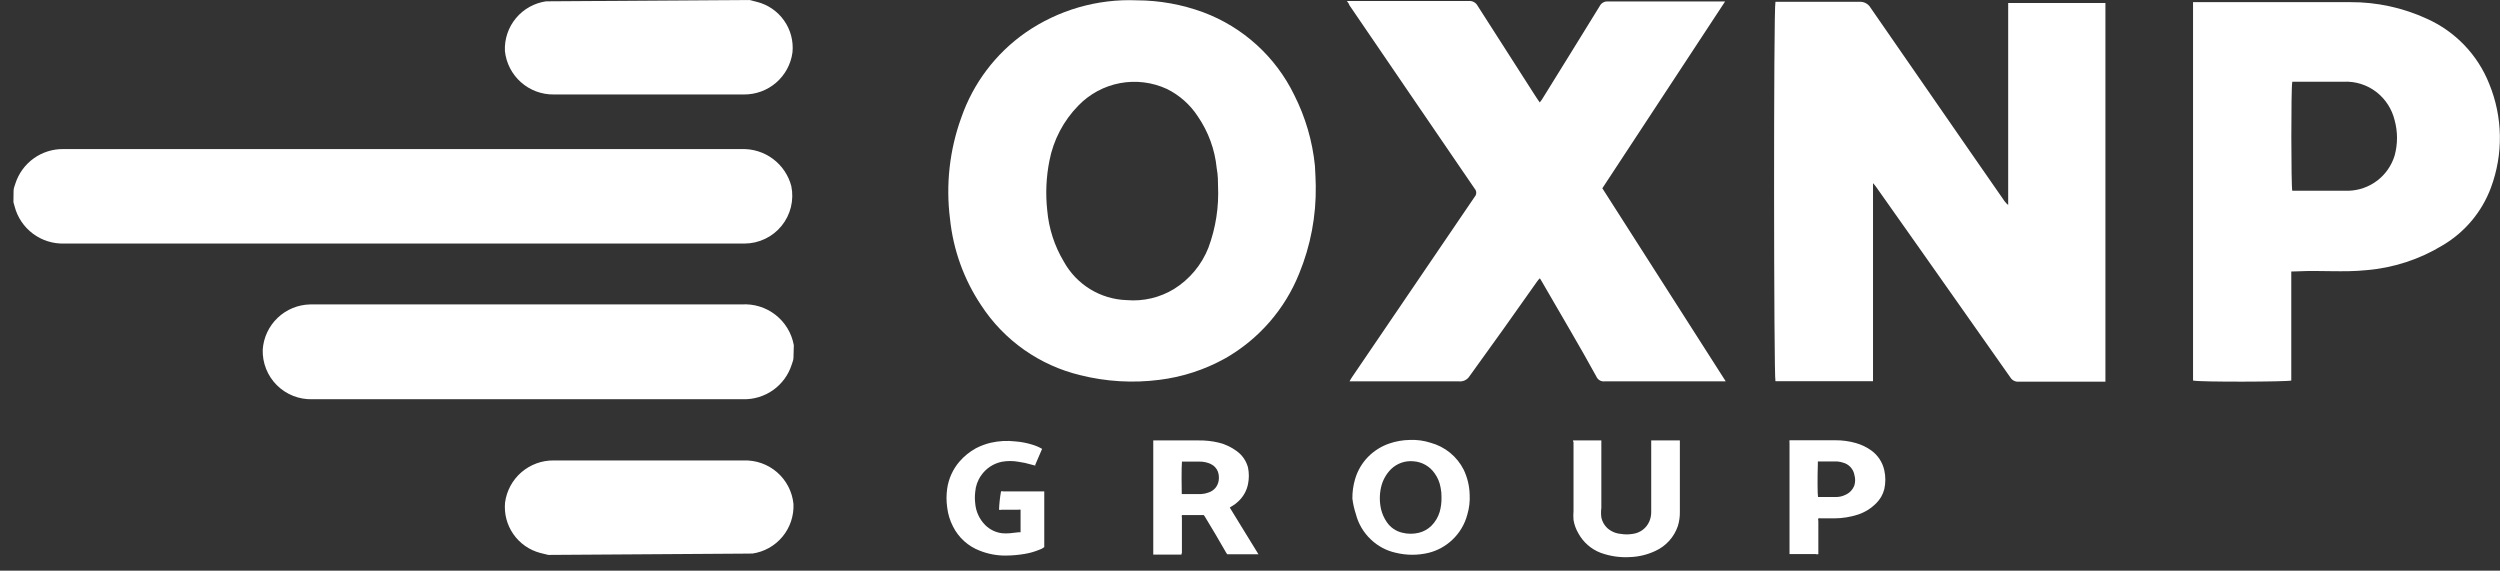
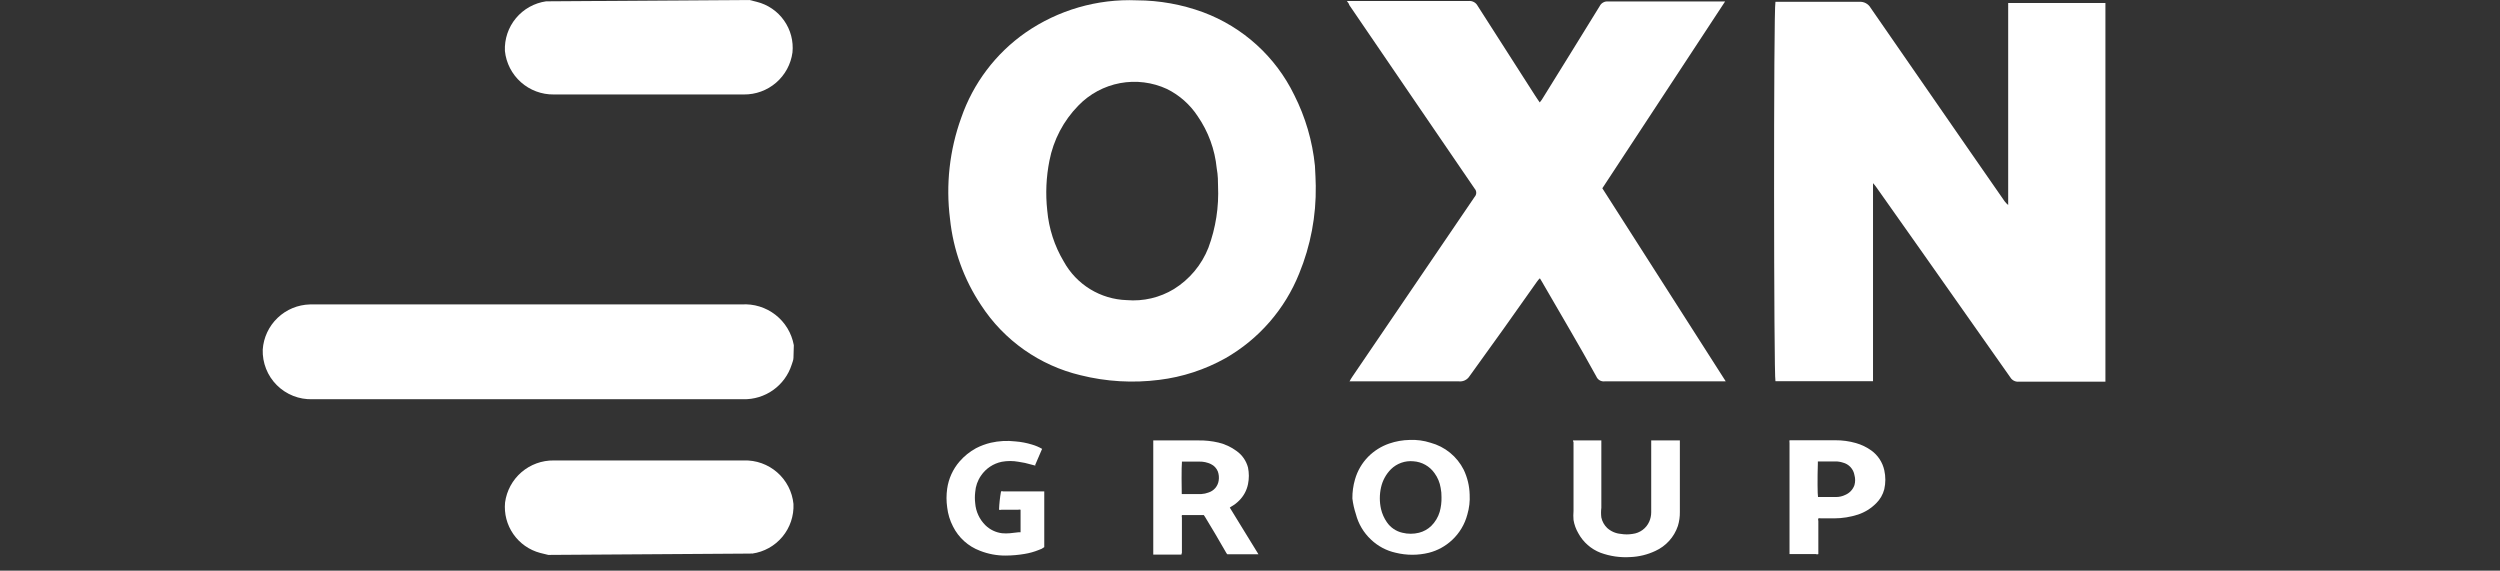
<svg xmlns="http://www.w3.org/2000/svg" width="184" height="42" viewBox="0 0 184 42" fill="none">
  <rect x="0" y="0" width="184" height="42" fill="#333333" stroke="none" />
-   <path d="M1 14.028C1 13.845 1.085 13.675 1.134 13.504C1.374 12.76 1.847 12.112 2.484 11.656C3.12 11.2 3.887 10.96 4.67 10.972H54.583C55.412 10.945 56.226 11.2 56.89 11.695C57.555 12.191 58.031 12.898 58.241 13.699C58.346 14.21 58.335 14.737 58.211 15.243C58.087 15.748 57.852 16.221 57.523 16.625C57.194 17.029 56.78 17.355 56.309 17.58C55.839 17.805 55.324 17.923 54.803 17.925H4.731C3.9 17.951 3.085 17.694 2.42 17.196C1.756 16.698 1.28 15.989 1.073 15.185C1.039 15.085 1.011 14.983 0.988 14.88L1 14.028Z" fill="white" />
  <path d="M58.399 26.339C58.399 26.509 58.314 26.68 58.265 26.85C58.023 27.601 57.545 28.253 56.901 28.71C56.257 29.166 55.482 29.403 54.693 29.383H22.994C22.51 29.398 22.027 29.314 21.577 29.136C21.126 28.958 20.717 28.689 20.374 28.347C20.031 28.005 19.762 27.596 19.584 27.146C19.406 26.696 19.321 26.214 19.337 25.73C19.397 24.843 19.787 24.011 20.43 23.396C21.072 22.781 21.922 22.428 22.811 22.406H23.201C33.662 22.406 44.123 22.406 54.583 22.406C55.48 22.346 56.367 22.619 57.076 23.172C57.784 23.724 58.264 24.518 58.424 25.401C58.424 25.401 58.424 25.401 58.424 25.462L58.399 26.339Z" fill="white" />
  <path d="M55.156 0L55.693 0.134C56.507 0.335 57.221 0.822 57.705 1.507C58.189 2.191 58.409 3.027 58.326 3.86C58.21 4.724 57.781 5.516 57.121 6.085C56.461 6.655 55.614 6.964 54.742 6.953C50.084 6.953 45.415 6.953 40.758 6.953C39.866 6.964 39.003 6.641 38.337 6.049C37.672 5.456 37.252 4.636 37.161 3.751C37.122 2.874 37.411 2.014 37.973 1.338C38.534 0.663 39.327 0.221 40.197 0.097H40.355L55.156 0Z" fill="white" />
  <path d="M40.355 40.842L39.758 40.696C38.956 40.483 38.256 39.993 37.783 39.312C37.309 38.632 37.093 37.806 37.173 36.981C37.289 36.118 37.718 35.326 38.378 34.756C39.039 34.187 39.885 33.878 40.758 33.889H54.742C55.644 33.859 56.524 34.174 57.203 34.769C57.883 35.363 58.31 36.194 58.399 37.091C58.438 37.968 58.149 38.828 57.588 39.503C57.026 40.179 56.234 40.621 55.364 40.744C55.315 40.734 55.265 40.734 55.217 40.744L40.355 40.842Z" fill="white" />
  <path d="M130.673 0.134H131.16C133.05 0.134 134.94 0.134 136.83 0.134C137 0.119 137.172 0.154 137.323 0.234C137.474 0.314 137.599 0.435 137.683 0.585C140.122 4.116 142.56 7.623 144.998 11.154L147.534 14.807C147.611 14.912 147.701 15.006 147.802 15.087C147.802 13.87 147.802 12.652 147.802 11.373V0.28V0.219H148.119H154.825H154.959V28.092H154.557H148.583C148.46 28.103 148.336 28.079 148.226 28.023C148.116 27.967 148.024 27.881 147.961 27.776L141.463 18.546L138.11 13.797C138.033 13.684 137.947 13.579 137.854 13.48C137.854 13.699 137.854 13.821 137.854 13.955V28.056H130.673C130.551 27.776 130.527 0.658 130.673 0.134Z" fill="white" />
  <path d="M96.84 13.675C96.875 15.886 96.461 18.082 95.621 20.129C94.568 22.758 92.656 24.955 90.196 26.363C88.689 27.206 87.033 27.748 85.319 27.958C83.384 28.205 81.42 28.09 79.528 27.617C76.519 26.9 73.9 25.056 72.213 22.467C70.942 20.566 70.155 18.384 69.921 16.11C69.602 13.596 69.886 11.041 70.75 8.658C71.627 6.126 73.282 3.935 75.48 2.399C77.88 0.738 80.756 -0.096 83.673 0.024C85.338 0.03 86.988 0.326 88.55 0.901C91.485 1.995 93.886 4.175 95.255 6.99C96.08 8.619 96.596 10.385 96.779 12.201C96.816 12.713 96.828 13.322 96.84 13.675ZM89.647 13.675C89.647 13.407 89.647 12.896 89.55 12.384C89.416 11.007 88.933 9.687 88.147 8.548C87.586 7.695 86.808 7.005 85.892 6.551C84.813 6.051 83.605 5.9 82.436 6.118C81.267 6.337 80.195 6.914 79.369 7.769C78.273 8.886 77.531 10.3 77.236 11.836C76.997 13.039 76.944 14.271 77.077 15.489C77.194 16.819 77.61 18.106 78.296 19.252C78.755 20.086 79.424 20.786 80.237 21.284C81.049 21.781 81.977 22.059 82.929 22.089C84.145 22.192 85.362 21.906 86.404 21.273C87.555 20.557 88.445 19.49 88.94 18.229C89.48 16.774 89.72 15.225 89.647 13.675Z" fill="white" />
  <path d="M99.315 28.092C99.382 27.957 99.46 27.826 99.547 27.703C102.538 23.295 105.533 18.891 108.532 14.491C108.609 14.408 108.651 14.299 108.651 14.186C108.651 14.073 108.609 13.965 108.532 13.882L104.289 7.672L99.303 0.365C99.303 0.28 99.206 0.195 99.132 0.073H99.559C102.412 0.073 105.253 0.073 108.093 0.073C108.226 0.06 108.359 0.087 108.476 0.15C108.594 0.212 108.689 0.309 108.752 0.426L112.994 7.05C113.092 7.209 113.202 7.355 113.324 7.538C113.397 7.44 113.446 7.391 113.482 7.331C114.909 5.041 116.323 2.74 117.737 0.451C117.794 0.335 117.886 0.24 118 0.179C118.113 0.118 118.243 0.094 118.371 0.11H126.503H126.966L117.932 13.857L127.015 28.068H126.552H118.103C117.977 28.083 117.849 28.057 117.739 27.993C117.629 27.93 117.543 27.832 117.493 27.715C116.274 25.486 114.945 23.27 113.665 21.042C113.567 20.859 113.458 20.689 113.336 20.482C113.252 20.557 113.178 20.643 113.116 20.737C111.491 23.051 109.837 25.369 108.154 27.691C108.073 27.82 107.956 27.924 107.818 27.991C107.68 28.058 107.526 28.085 107.374 28.068H99.315V28.092Z" fill="white" />
-   <path d="M168.638 19.983V28.007C168.333 28.105 161.847 28.129 161.408 28.007V0.158H161.823H172.991C174.931 0.151 176.849 0.567 178.611 1.376C180.712 2.315 182.361 4.037 183.208 6.174C184.21 8.617 184.253 11.347 183.329 13.821C182.669 15.591 181.421 17.083 179.794 18.046C178.082 19.092 176.149 19.722 174.149 19.885C172.479 20.055 170.796 19.885 169.126 19.97L168.638 19.983ZM168.711 6.04C168.614 6.442 168.626 13.76 168.711 14.04H168.858C170.187 14.04 171.516 14.04 172.844 14.04C173.612 14.019 174.354 13.758 174.965 13.292C175.575 12.826 176.023 12.181 176.246 11.446C176.478 10.597 176.478 9.702 176.246 8.853C176.048 8.033 175.58 7.304 174.917 6.783C174.223 6.242 173.357 5.97 172.479 6.015H168.711V6.04Z" fill="white" />
  <path d="M99.535 36.689C99.53 36.212 99.596 35.736 99.73 35.277C99.911 34.648 100.246 34.075 100.705 33.609C101.138 33.176 101.663 32.847 102.241 32.647C102.728 32.478 103.238 32.388 103.753 32.379C104.273 32.356 104.794 32.426 105.289 32.586C105.812 32.727 106.3 32.977 106.72 33.319C107.14 33.661 107.483 34.087 107.728 34.571C108 35.142 108.15 35.764 108.167 36.397C108.195 36.894 108.137 37.393 107.996 37.87C107.807 38.589 107.418 39.239 106.874 39.746C106.393 40.197 105.806 40.52 105.167 40.683C104.366 40.88 103.53 40.88 102.729 40.683C102.041 40.533 101.408 40.196 100.9 39.709C100.359 39.202 99.975 38.552 99.791 37.834C99.668 37.462 99.582 37.078 99.535 36.689ZM106.094 36.592C106.098 36.363 106.078 36.135 106.033 35.91C105.97 35.518 105.816 35.147 105.582 34.826C105.405 34.572 105.172 34.362 104.902 34.21C104.632 34.058 104.331 33.969 104.021 33.95C103.721 33.921 103.418 33.959 103.134 34.06C102.849 34.161 102.591 34.323 102.375 34.534C102.009 34.902 101.756 35.367 101.644 35.873C101.526 36.399 101.526 36.944 101.644 37.469C101.725 37.813 101.87 38.139 102.071 38.431C102.34 38.826 102.75 39.105 103.217 39.21C103.617 39.309 104.036 39.309 104.436 39.21C104.775 39.125 105.086 38.953 105.338 38.711C105.629 38.423 105.843 38.067 105.96 37.676C106.059 37.323 106.104 36.958 106.094 36.592Z" fill="white" />
  <path d="M86.953 40.817H84.88C84.88 40.817 84.88 40.817 84.88 40.72V32.415H88.209C88.705 32.407 89.2 32.46 89.684 32.574C90.164 32.689 90.616 32.9 91.013 33.195C91.428 33.489 91.726 33.92 91.854 34.412C91.936 34.814 91.936 35.228 91.854 35.63C91.761 36.092 91.532 36.517 91.195 36.848C91.019 37.025 90.817 37.177 90.598 37.298L90.513 37.359L91.573 39.088L92.622 40.793H92.524H90.33L90.269 40.72L89.428 39.271L88.696 38.053L88.599 37.907C88.379 37.907 87.123 37.907 86.989 37.907C86.972 37.971 86.972 38.038 86.989 38.102V40.683C86.989 40.683 86.953 40.769 86.953 40.817ZM86.953 36.361H88.428C88.603 36.35 88.776 36.313 88.94 36.251C89.138 36.19 89.314 36.074 89.448 35.917C89.582 35.759 89.668 35.567 89.696 35.362C89.73 35.141 89.709 34.915 89.635 34.705C89.54 34.464 89.357 34.268 89.123 34.157C88.857 34.03 88.564 33.968 88.269 33.974H86.989C86.984 33.998 86.984 34.023 86.989 34.047C86.953 34.218 86.965 36.239 86.977 36.361H86.953Z" fill="white" />
  <path d="M76.236 34.278L75.907 34.193C75.596 34.1 75.278 34.03 74.956 33.986C74.553 33.913 74.14 33.913 73.737 33.986C73.11 34.113 72.558 34.48 72.201 35.009C71.951 35.369 71.804 35.79 71.774 36.227C71.743 36.494 71.743 36.763 71.774 37.03C71.82 37.648 72.088 38.227 72.53 38.662C72.861 38.984 73.29 39.19 73.749 39.246C73.944 39.265 74.139 39.265 74.334 39.246L74.98 39.173H75.114C75.12 39.133 75.12 39.092 75.114 39.052V37.627C75.12 37.591 75.12 37.554 75.114 37.517C75.055 37.499 74.991 37.499 74.931 37.517H73.712C73.653 37.535 73.589 37.535 73.529 37.517C73.546 37.064 73.595 36.612 73.676 36.166C73.727 36.148 73.783 36.148 73.834 36.166H76.858C76.862 36.198 76.862 36.231 76.858 36.263V40.269C76.738 40.363 76.601 40.433 76.455 40.476C76.118 40.613 75.766 40.711 75.407 40.769C74.952 40.846 74.491 40.887 74.029 40.89C73.378 40.896 72.733 40.776 72.127 40.537C71.262 40.213 70.552 39.573 70.14 38.747C69.914 38.31 69.77 37.836 69.713 37.347C69.647 36.887 69.647 36.419 69.713 35.959C69.819 35.225 70.132 34.536 70.615 33.974C70.959 33.575 71.372 33.24 71.835 32.988C72.179 32.811 72.543 32.676 72.92 32.586C73.515 32.45 74.13 32.417 74.736 32.488C75.15 32.52 75.559 32.598 75.956 32.72C76.215 32.795 76.465 32.901 76.699 33.036L76.175 34.254C76.175 34.254 76.26 34.254 76.236 34.278Z" fill="white" />
  <path d="M115.774 32.415H117.798H117.859C117.859 32.415 117.859 32.415 117.859 32.5V37.371C117.829 37.61 117.829 37.851 117.859 38.09C117.922 38.382 118.071 38.649 118.286 38.857C118.565 39.111 118.921 39.265 119.298 39.295C119.584 39.344 119.877 39.344 120.163 39.295C120.427 39.263 120.678 39.163 120.892 39.005C121.106 38.847 121.275 38.637 121.383 38.394C121.48 38.176 121.53 37.939 121.529 37.7C121.535 37.615 121.535 37.529 121.529 37.444V32.415C121.529 32.415 121.626 32.415 121.675 32.415H123.638C123.638 32.415 123.638 32.488 123.638 32.525C123.645 32.565 123.645 32.606 123.638 32.647V37.676C123.644 38.026 123.595 38.376 123.492 38.711C123.356 39.114 123.139 39.486 122.854 39.802C122.569 40.118 122.221 40.373 121.834 40.549C121.256 40.822 120.63 40.975 119.993 41C119.247 41.048 118.5 40.94 117.798 40.683C117.1 40.413 116.521 39.904 116.164 39.246C115.988 38.946 115.868 38.616 115.811 38.272C115.793 38.049 115.793 37.825 115.811 37.603V34.23C115.811 33.669 115.811 33.109 115.811 32.549C115.789 32.508 115.776 32.462 115.774 32.415Z" fill="white" />
  <path d="M131.709 32.403H135.074C135.589 32.399 136.103 32.469 136.598 32.61C137.005 32.726 137.388 32.911 137.732 33.158C138.216 33.508 138.554 34.024 138.683 34.607C138.787 35.068 138.787 35.546 138.683 36.007C138.582 36.4 138.375 36.758 138.085 37.042C137.713 37.418 137.258 37.701 136.757 37.87C136.189 38.054 135.597 38.149 135.001 38.151H134.026C133.961 38.138 133.895 38.138 133.83 38.151C133.807 38.213 133.807 38.282 133.83 38.345V40.781C133.802 40.794 133.771 40.801 133.739 40.801C133.707 40.801 133.676 40.794 133.648 40.781H131.709C131.703 40.745 131.703 40.708 131.709 40.671V32.598C131.698 32.533 131.698 32.468 131.709 32.403ZM133.806 36.58H135.123C135.364 36.583 135.602 36.528 135.818 36.421C135.973 36.355 136.113 36.256 136.229 36.133C136.344 36.009 136.433 35.863 136.488 35.703C136.555 35.464 136.555 35.211 136.488 34.972C136.452 34.752 136.352 34.547 136.2 34.382C136.049 34.218 135.852 34.101 135.635 34.047C135.458 33.989 135.273 33.96 135.086 33.962H133.794C133.794 33.962 133.794 34.059 133.794 34.108C133.757 35.179 133.769 36.421 133.806 36.58Z" fill="white" />
</svg>